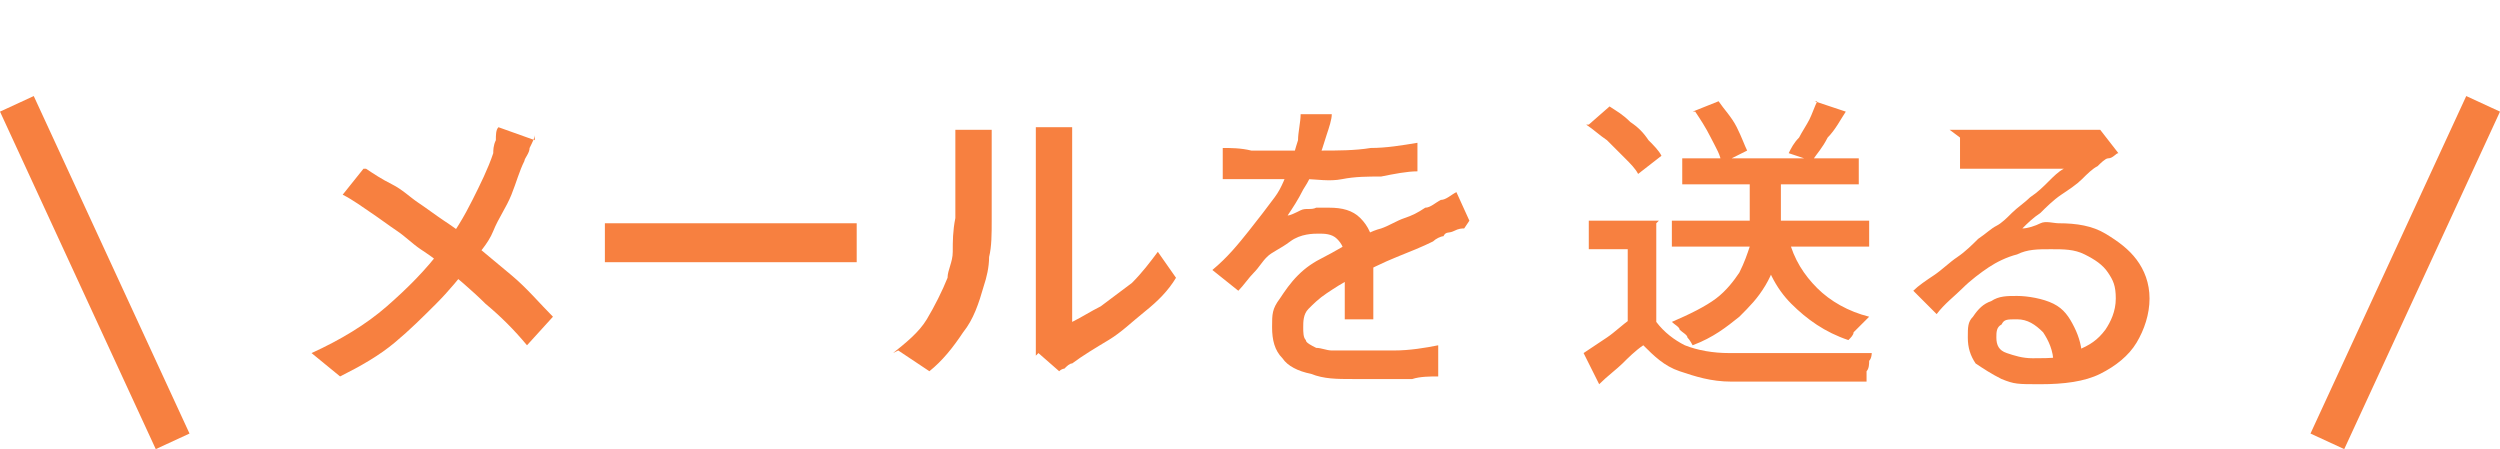
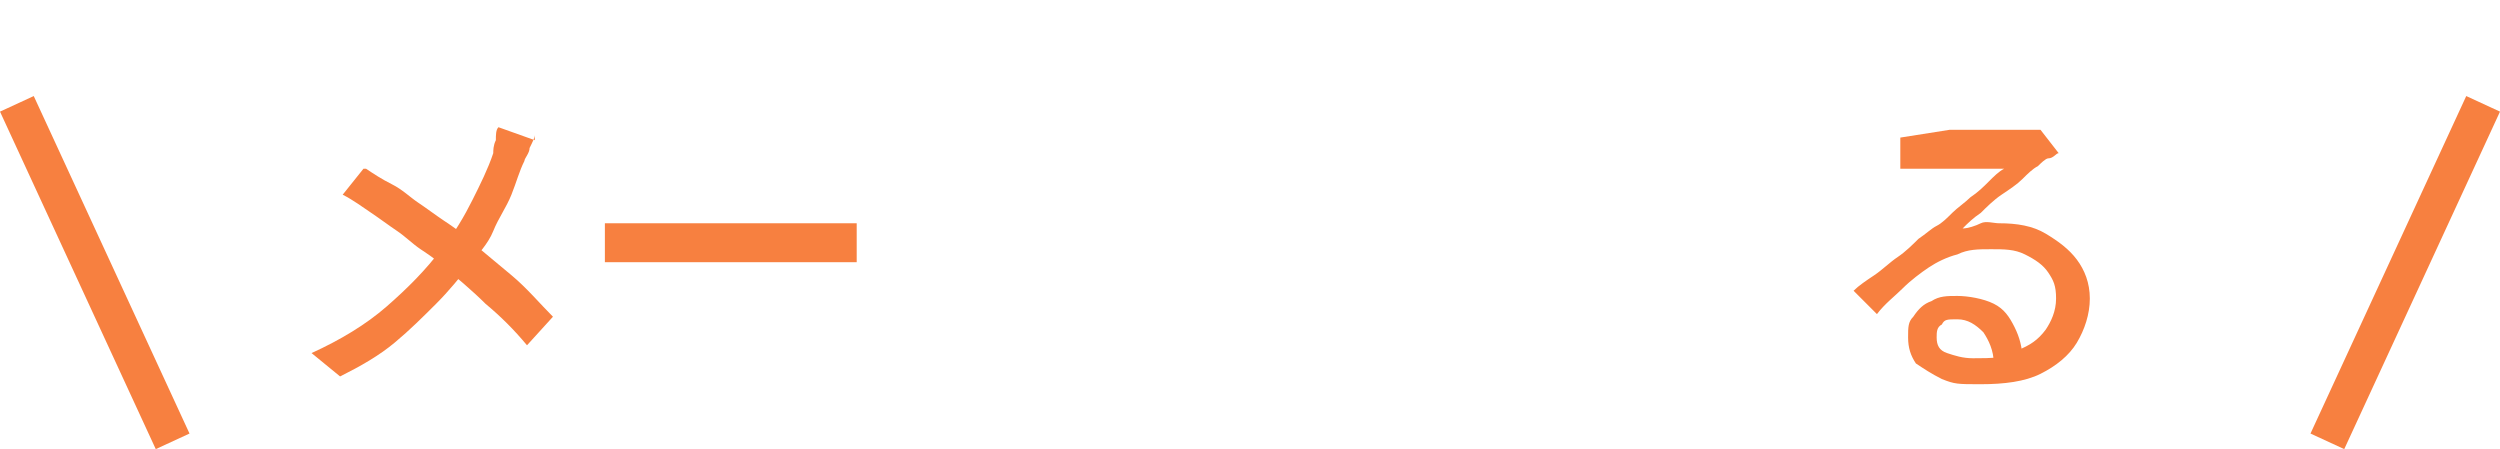
<svg xmlns="http://www.w3.org/2000/svg" version="1.1" viewBox="0 0 96.3 17.3">
  <defs>
    <style>
      .cls-1 {
        fill: #f78040;
      }

      .cls-2 {
        isolation: isolate;
      }
    </style>
  </defs>
  <g>
    <g id="_レイヤー_1" data-name="レイヤー_1">
      <g id="_グループ_314" data-name="グループ_314">
        <g id="_メールを送る" data-name="メールを送る" class="cls-2">
          <g class="cls-2">
            <path class="cls-1" d="M20.6,5.2c0,.1-.1.3-.2.5,0,.2-.2.4-.2.5-.2.4-.3.8-.5,1.3-.2.5-.5.9-.7,1.4s-.6.9-.9,1.3c-.4.5-.8,1-1.3,1.5s-1,1-1.6,1.5c-.6.5-1.3.9-2.1,1.3l-1.1-.9c1.1-.5,2.1-1.1,2.9-1.8.8-.7,1.5-1.4,2.1-2.2.5-.6.9-1.3,1.2-1.9.3-.6.6-1.2.8-1.8,0-.1,0-.3.1-.5,0-.2,0-.4.1-.5l1.4.5ZM14.1,6.5c.3.2.6.4,1,.6s.7.5,1,.7c.3.2.7.5,1,.7s.6.4.8.6c.6.5,1.2,1,1.8,1.5.6.5,1.1,1.1,1.6,1.6l-1,1.1c-.5-.6-1-1.1-1.6-1.6-.5-.5-1.1-1-1.7-1.5-.2-.2-.5-.4-.8-.6-.3-.2-.6-.5-.9-.7-.3-.2-.7-.5-1-.7s-.7-.5-1.1-.7l.8-1Z" />
            <path class="cls-1" d="M23.3,8.6c.1,0,.3,0,.5,0,.2,0,.4,0,.6,0s.4,0,.7,0h6.5c.3,0,.5,0,.8,0,.2,0,.4,0,.6,0v1.5c-.1,0-.3,0-.6,0-.2,0-.5,0-.8,0h-6.5c-.3,0-.7,0-1,0-.3,0-.6,0-.8,0v-1.5Z" />
-             <path class="cls-1" d="M34.4,13.6c.5-.4,1-.8,1.3-1.3.3-.5.6-1.1.8-1.6,0-.3.2-.6.2-1,0-.4,0-.8.1-1.3,0-.5,0-.9,0-1.3,0-.4,0-.8,0-1.2s0-.4,0-.5c0-.2,0-.3,0-.4h1.4s0,0,0,.2c0,0,0,.2,0,.3s0,.3,0,.4c0,.3,0,.7,0,1.2s0,.9,0,1.4c0,.5,0,1-.1,1.4,0,.4-.1.8-.2,1.1-.2.7-.4,1.3-.8,1.8-.4.6-.8,1.1-1.3,1.5l-1.2-.8ZM39.9,13.7c0-.1,0-.2,0-.4,0-.1,0-.3,0-.4v-7.1c0-.2,0-.5,0-.6s0-.3,0-.3h1.4s0,.1,0,.3c0,.2,0,.4,0,.6v6.6c.4-.2.7-.4,1.1-.6.4-.3.8-.6,1.2-.9.4-.4.7-.8,1-1.2l.7,1c-.3.5-.7.9-1.2,1.3s-.9.8-1.4,1.1c-.5.3-1,.6-1.4.9-.1,0-.2.1-.3.2,0,0-.1,0-.2.1l-.8-.7Z" />
-             <path class="cls-1" d="M51.3,4.4c0,.2-.1.5-.2.8s-.2.7-.4,1.1c-.1.3-.3.7-.5,1-.2.4-.4.7-.6,1,.1,0,.3-.1.5-.2s.4,0,.6-.1c.2,0,.4,0,.5,0,.5,0,.9.1,1.2.4.3.3.5.7.5,1.2v.6c0,.2,0,.5,0,.7,0,.3,0,.5,0,.8,0,.2,0,.5,0,.6h-1.1c0-.2,0-.3,0-.5,0-.2,0-.4,0-.6s0-.4,0-.6v-.6c0-.4-.1-.6-.3-.8-.2-.2-.5-.2-.7-.2s-.7,0-1.1.3-.7.4-.9.6c-.2.2-.3.4-.5.6-.2.2-.4.5-.6.7l-1-.8c.6-.5,1-1,1.4-1.5.4-.5.7-.9,1-1.3.3-.4.4-.8.6-1.2.1-.3.2-.7.3-1,0-.3.1-.7.1-1h1.2ZM47.1,5.7c.3,0,.7,0,1.1.1.4,0,.7,0,1,0,.5,0,1.1,0,1.7,0,.6,0,1.3,0,1.9-.1.6,0,1.2-.1,1.8-.2v1.1c-.4,0-.9.1-1.4.2-.5,0-1,0-1.5.1s-1,0-1.4,0-.9,0-1.2,0-.4,0-.6,0c-.2,0-.5,0-.7,0-.2,0-.5,0-.7,0v-1.1ZM56.4,8.8c-.1,0-.2,0-.4.1s-.3,0-.4.2c-.1,0-.3.1-.4.2-.4.2-.9.4-1.4.6-.5.2-1.1.5-1.7.8-.4.2-.7.4-1,.6-.3.2-.5.4-.7.6-.2.2-.2.5-.2.7s0,.4.1.5c0,.1.2.2.4.3.2,0,.4.1.6.1s.5,0,.8,0c.5,0,1,0,1.6,0s1.2-.1,1.7-.2v1.2c-.3,0-.7,0-1,.1-.4,0-.8,0-1.2,0-.4,0-.8,0-1.1,0-.6,0-1.1,0-1.6-.2-.5-.1-.9-.3-1.1-.6-.3-.3-.4-.7-.4-1.2s0-.7.3-1.1c.2-.3.4-.6.7-.9s.6-.5,1-.7c.4-.2.7-.4,1.1-.6.4-.2.7-.4,1.1-.5.3-.1.6-.3.9-.4.3-.1.5-.2.8-.4.2,0,.4-.2.6-.3.2,0,.4-.2.6-.3l.5,1.1Z" />
          </g>
          <g class="cls-2">
-             <path class="cls-1" d="M63.8,12.4c.3.4.7.7,1.1.9.5.2,1.1.3,1.7.3.3,0,.8,0,1.2,0,.5,0,1,0,1.5,0,.5,0,1,0,1.5,0s.9,0,1.3,0c0,0,0,.2-.1.3,0,.1,0,.3-.1.4,0,.1,0,.3,0,.4-.3,0-.7,0-1.2,0s-.9,0-1.4,0c-.5,0-1,0-1.4,0-.5,0-.9,0-1.2,0-.8,0-1.4-.2-2-.4s-1-.6-1.4-1c-.3.2-.6.5-.8.7s-.6.5-.9.8l-.6-1.2c.3-.2.6-.4.9-.6.3-.2.6-.5.9-.7h1ZM63.8,8.6v4.3h-1.1v-3.3h-1.5v-1.1h2.7ZM61.2,4.8l.8-.7c.3.2.5.3.8.6.3.2.5.4.7.7.2.2.4.4.5.6l-.9.7c-.1-.2-.3-.4-.5-.6-.2-.2-.5-.5-.7-.7-.3-.2-.5-.4-.8-.6ZM64.4,8.5h7.6v1h-7.6v-1ZM67.5,6.6h1.1v1.9c0,.4,0,.8-.1,1.2s-.2.8-.5,1.3-.6.8-1,1.2c-.5.4-1,.8-1.8,1.1,0,0-.1-.2-.2-.3,0-.1-.2-.2-.3-.3,0-.1-.2-.2-.3-.3.7-.3,1.3-.6,1.7-.9s.7-.7.9-1c.2-.4.3-.7.4-1s0-.7,0-1v-1.8ZM64.8,6.1h6.8v1h-6.8v-1ZM65.2,4.3l1-.4c.2.3.5.6.7,1,.2.4.3.7.4.9l-1,.5c0-.3-.2-.6-.4-1s-.4-.7-.6-1ZM68.9,9.2c.2.8.6,1.4,1.1,1.9.5.5,1.2.9,2,1.1,0,0-.2.2-.3.3s-.2.2-.3.3c0,.1-.1.2-.2.3-.9-.3-1.6-.8-2.2-1.4-.6-.6-1-1.4-1.2-2.4l1-.2ZM69.9,3.9l1.2.4c-.2.3-.4.7-.7,1-.2.4-.4.6-.6.9l-.9-.3c.1-.2.2-.4.4-.6.1-.2.3-.5.4-.7.1-.2.2-.5.3-.7Z" />
-           </g>
+             </g>
          <g class="cls-2">
-             <path class="cls-1" d="M75.1,5c.2,0,.3,0,.5,0,.2,0,.3,0,.5,0s.3,0,.6,0,.6,0,.9,0,.7,0,1,0c.3,0,.6,0,.9,0,.3,0,.5,0,.6,0,.2,0,.4,0,.5,0,.1,0,.2,0,.3,0l.7.9c-.1,0-.2.2-.4.2-.1,0-.3.2-.4.3-.2.1-.4.3-.6.5-.2.2-.5.4-.8.6-.3.2-.6.5-.8.7-.3.2-.5.4-.7.6.2,0,.5-.1.7-.2s.5,0,.7,0c.7,0,1.3.1,1.8.4.5.3.9.6,1.2,1,.3.4.5.9.5,1.5s-.2,1.2-.5,1.7c-.3.5-.8.9-1.4,1.2-.6.3-1.4.4-2.3.4s-1,0-1.5-.2c-.4-.2-.7-.4-1-.6-.2-.3-.3-.6-.3-1s0-.6.2-.8c.2-.3.4-.5.7-.6.3-.2.6-.2,1-.2s1,.1,1.4.3c.4.2.6.5.8.9.2.4.3.8.3,1.2l-1.1.2c0-.5-.2-.9-.4-1.2-.3-.3-.6-.5-1-.5s-.5,0-.6.2c-.2.1-.2.3-.2.5,0,.3.1.5.4.6s.6.2,1,.2c.7,0,1.3,0,1.7-.3.5-.2.8-.4,1.1-.8.2-.3.4-.7.4-1.2s-.1-.7-.3-1c-.2-.3-.5-.5-.9-.7-.4-.2-.8-.2-1.3-.2s-.9,0-1.3.2c-.4.1-.8.3-1.1.5s-.7.5-1,.8-.7.6-1,1l-.9-.9c.2-.2.5-.4.8-.6.3-.2.6-.5.9-.7s.6-.5.8-.7c.3-.2.5-.4.7-.5.2-.1.4-.3.6-.5.2-.2.5-.4.7-.6.3-.2.5-.4.7-.6.2-.2.4-.4.6-.5-.1,0-.3,0-.5,0-.2,0-.5,0-.7,0s-.5,0-.8,0c-.3,0-.5,0-.7,0s-.4,0-.5,0c-.1,0-.3,0-.4,0-.2,0-.3,0-.4,0v-1.2Z" />
+             <path class="cls-1" d="M75.1,5c.2,0,.3,0,.5,0,.2,0,.3,0,.5,0s.3,0,.6,0,.6,0,.9,0,.7,0,1,0l.7.9c-.1,0-.2.2-.4.2-.1,0-.3.2-.4.3-.2.1-.4.3-.6.5-.2.2-.5.4-.8.6-.3.2-.6.5-.8.7-.3.2-.5.4-.7.6.2,0,.5-.1.7-.2s.5,0,.7,0c.7,0,1.3.1,1.8.4.5.3.9.6,1.2,1,.3.4.5.9.5,1.5s-.2,1.2-.5,1.7c-.3.5-.8.9-1.4,1.2-.6.3-1.4.4-2.3.4s-1,0-1.5-.2c-.4-.2-.7-.4-1-.6-.2-.3-.3-.6-.3-1s0-.6.2-.8c.2-.3.4-.5.7-.6.3-.2.6-.2,1-.2s1,.1,1.4.3c.4.2.6.5.8.9.2.4.3.8.3,1.2l-1.1.2c0-.5-.2-.9-.4-1.2-.3-.3-.6-.5-1-.5s-.5,0-.6.2c-.2.1-.2.3-.2.5,0,.3.1.5.4.6s.6.2,1,.2c.7,0,1.3,0,1.7-.3.5-.2.8-.4,1.1-.8.2-.3.4-.7.4-1.2s-.1-.7-.3-1c-.2-.3-.5-.5-.9-.7-.4-.2-.8-.2-1.3-.2s-.9,0-1.3.2c-.4.1-.8.3-1.1.5s-.7.5-1,.8-.7.6-1,1l-.9-.9c.2-.2.5-.4.8-.6.3-.2.6-.5.9-.7s.6-.5.8-.7c.3-.2.5-.4.7-.5.2-.1.4-.3.6-.5.2-.2.5-.4.7-.6.3-.2.5-.4.7-.6.2-.2.4-.4.6-.5-.1,0-.3,0-.5,0-.2,0-.5,0-.7,0s-.5,0-.8,0c-.3,0-.5,0-.7,0s-.4,0-.5,0c-.1,0-.3,0-.4,0-.2,0-.3,0-.4,0v-1.2Z" />
          </g>
        </g>
        <path id="_線_199" data-name="線_199" class="cls-1" d="M6,17.3L0,4.3l1.3-.6,6,13-1.3.6Z" />
        <path id="_線_200" data-name="線_200" class="cls-1" d="M90.3,17.3l-1.3-.6,6-13,1.3.6-6,13Z" />
      </g>
    </g>
  </g>
</svg>